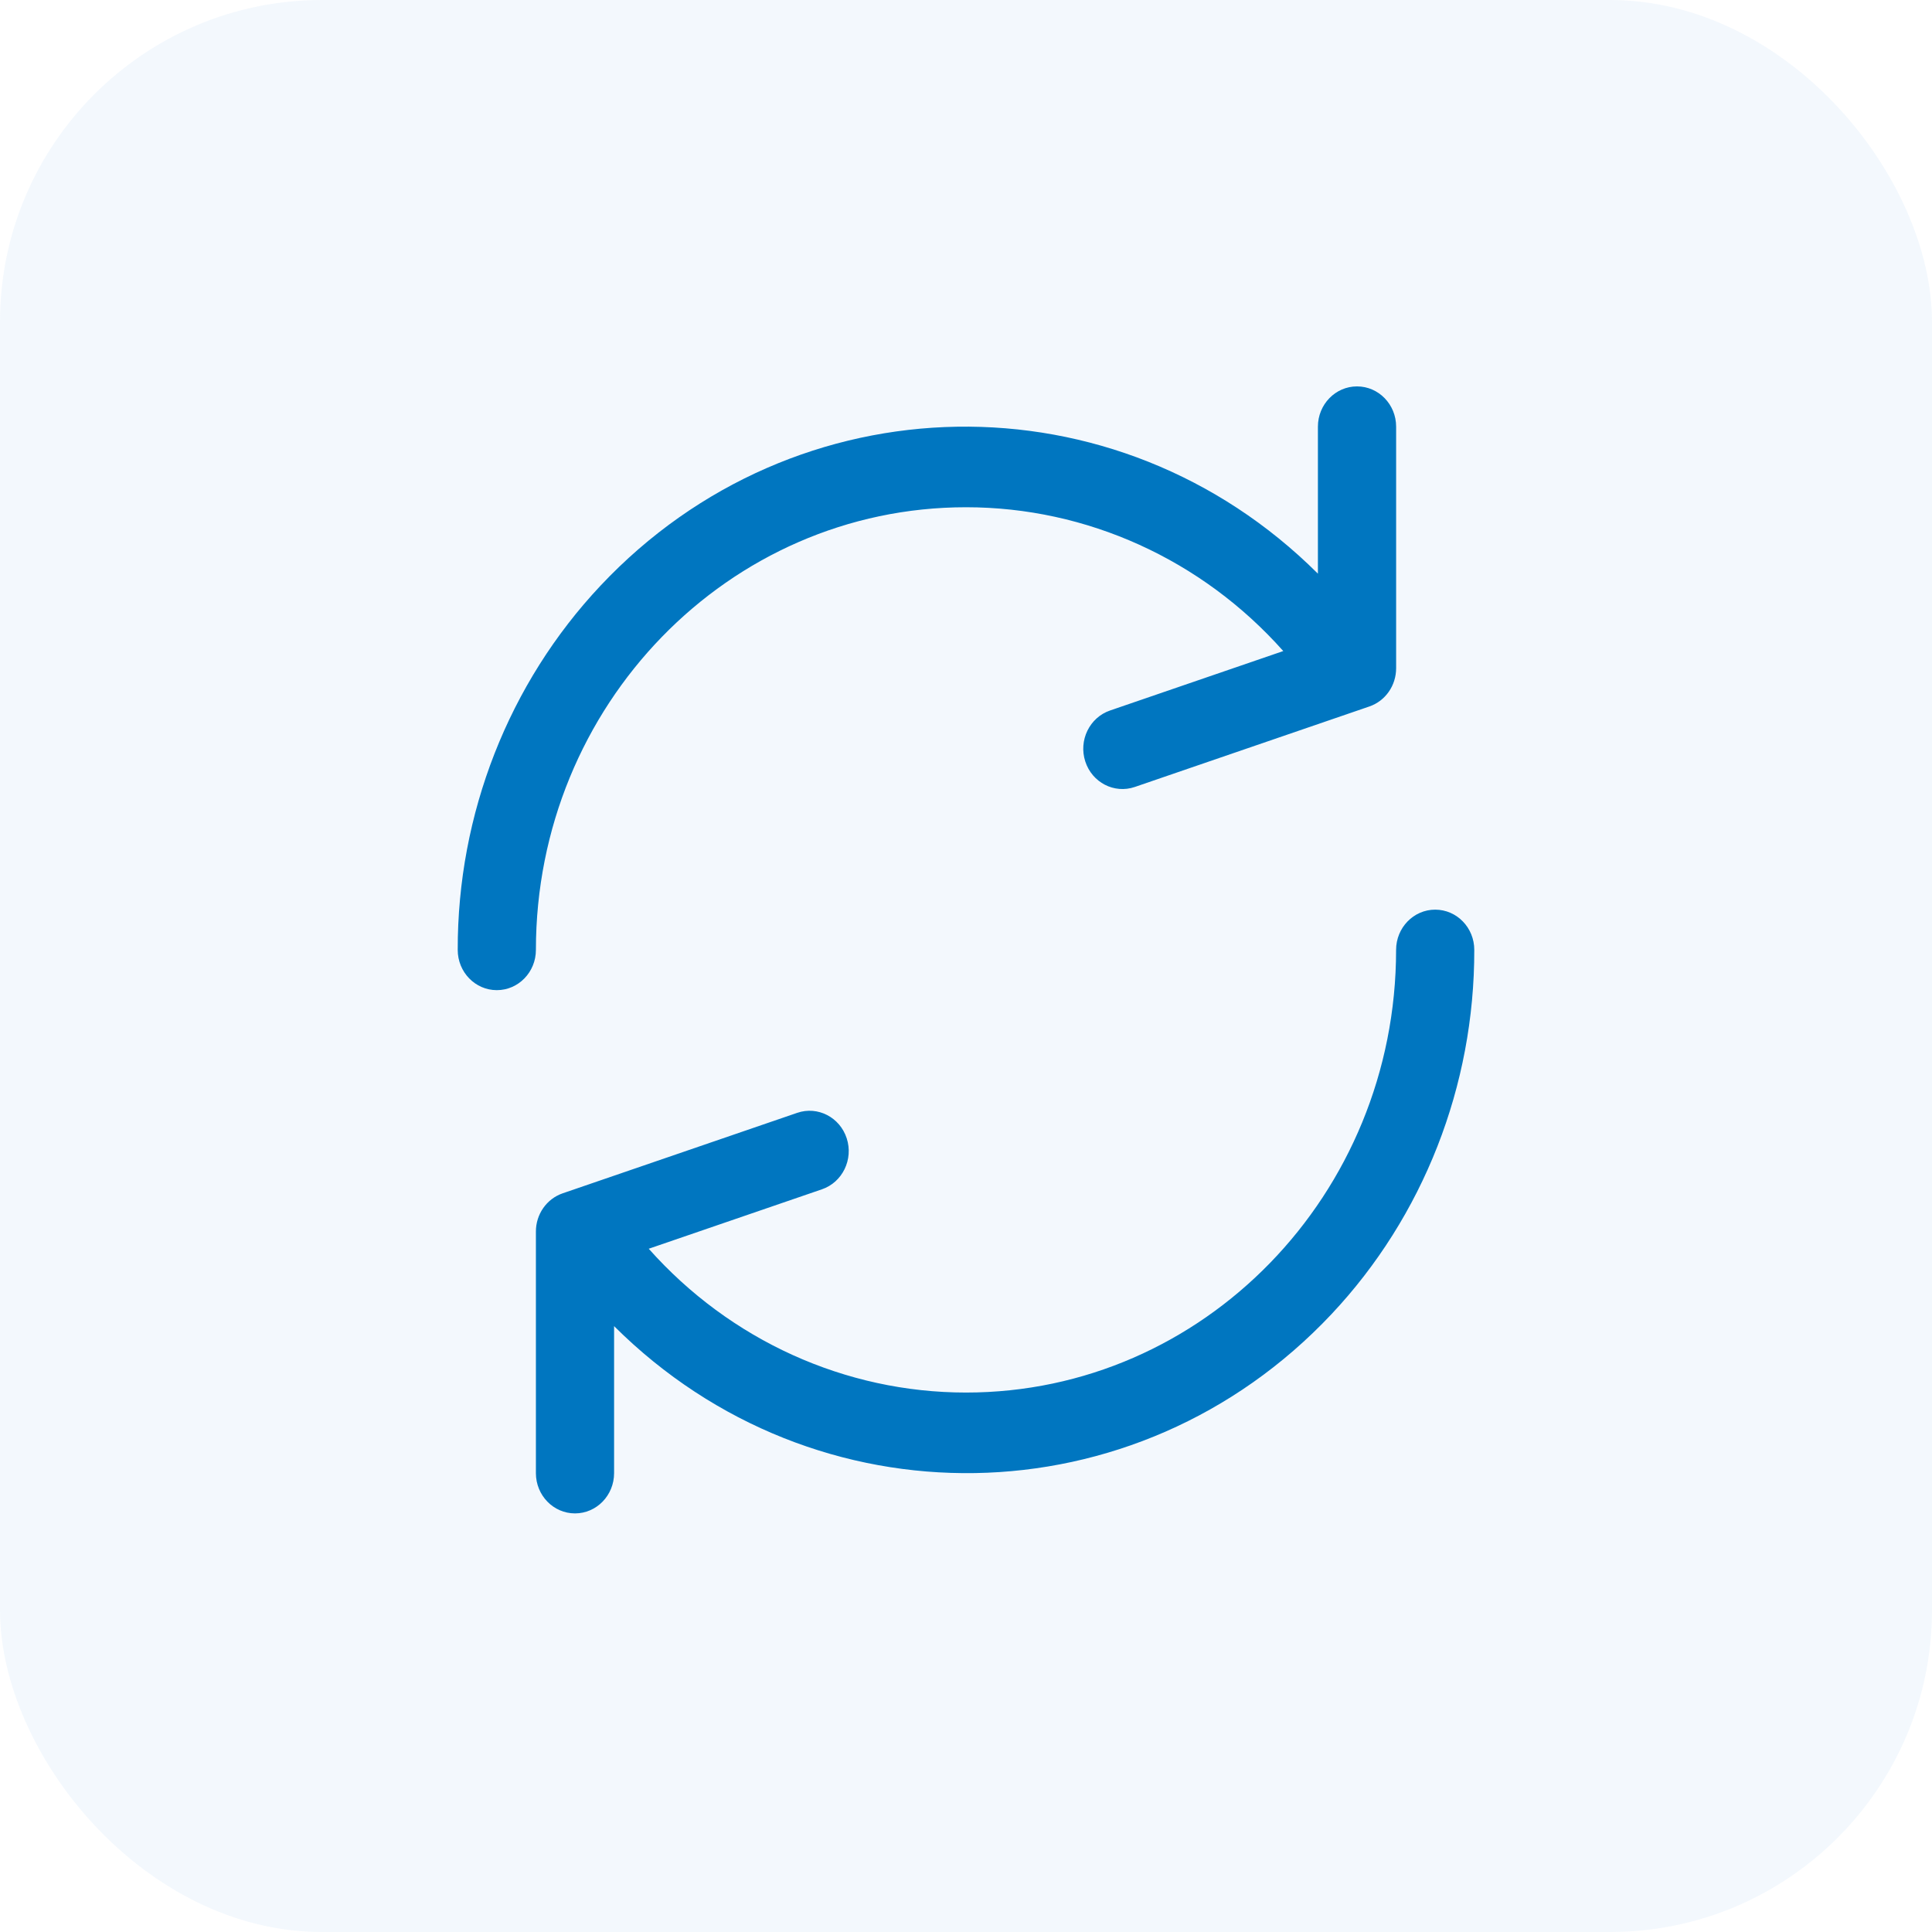
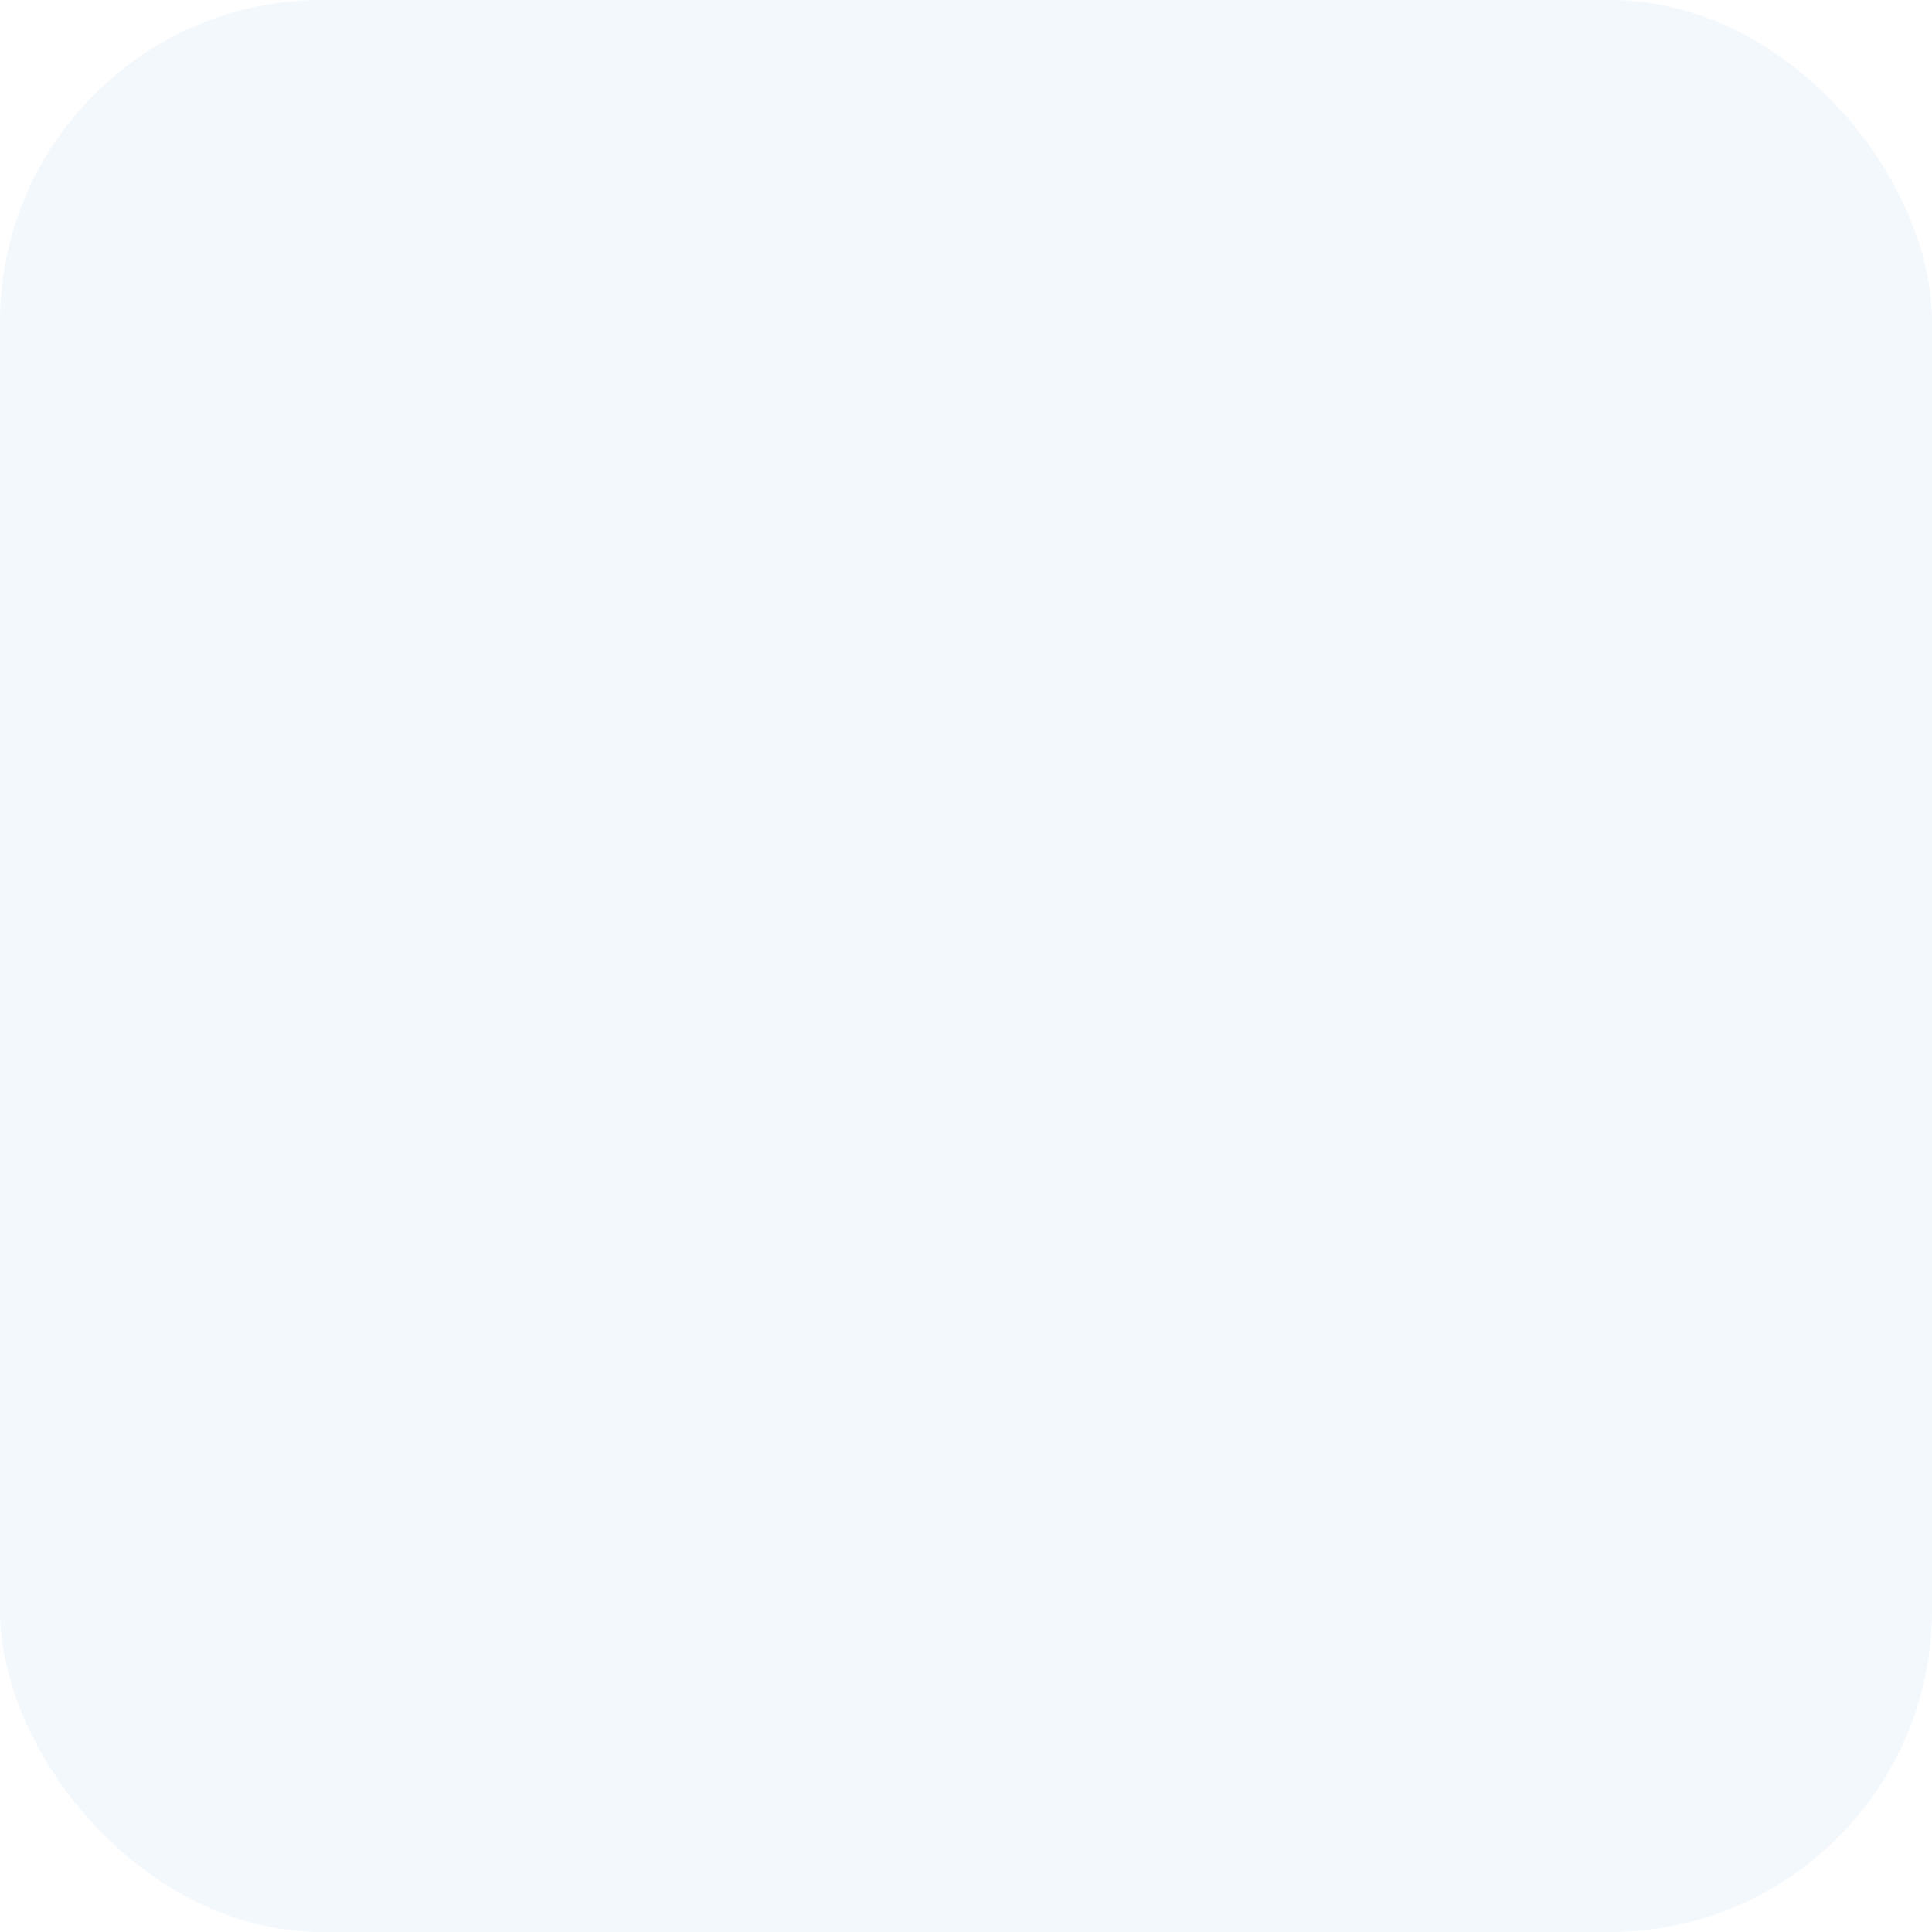
<svg xmlns="http://www.w3.org/2000/svg" width="60" height="60" viewBox="0 0 60 60" fill="none">
  <rect opacity="0.3" width="60" height="60" rx="10" fill="#D6E8F9" />
  <g clip-path="url(#clip0_23_370)">
-     <path d="M42.143 12C41.473 12 40.929 12.56 40.929 13.25V17.816C34.678 11.586 24.703 11.752 18.651 18.187C15.798 21.22 14.207 25.279 14.215 29.5C14.215 30.19 14.758 30.75 15.429 30.75C16.1 30.75 16.643 30.19 16.643 29.5C16.645 21.906 22.626 15.751 30.003 15.753C33.75 15.753 37.324 17.374 39.853 20.219L34.474 22.065C33.837 22.283 33.492 22.992 33.704 23.647C33.916 24.303 34.604 24.658 35.242 24.44L42.527 21.94C43.025 21.769 43.359 21.29 43.358 20.75V13.25C43.358 12.56 42.814 12 42.143 12Z" fill="#0076C0" />
+     <path d="M42.143 12C41.473 12 40.929 12.56 40.929 13.25V17.816C34.678 11.586 24.703 11.752 18.651 18.187C15.798 21.22 14.207 25.279 14.215 29.5C14.215 30.19 14.758 30.75 15.429 30.75C16.1 30.75 16.643 30.19 16.643 29.5C16.645 21.906 22.626 15.751 30.003 15.753C33.75 15.753 37.324 17.374 39.853 20.219L34.474 22.065C33.837 22.283 33.492 22.992 33.704 23.647C33.916 24.303 34.604 24.658 35.242 24.44L42.527 21.94C43.025 21.769 43.359 21.29 43.358 20.75V13.25C43.358 12.56 42.814 12 42.143 12" fill="#0076C0" />
    <path d="M44.571 28.25C43.901 28.25 43.357 28.81 43.357 29.5C43.355 37.094 37.374 43.249 29.997 43.247C26.251 43.246 22.677 41.626 20.147 38.781L25.526 36.935C26.163 36.717 26.508 36.008 26.296 35.353C26.084 34.697 25.396 34.342 24.759 34.56L17.473 37.06C16.976 37.231 16.641 37.711 16.643 38.25V45.75C16.643 46.44 17.186 47 17.857 47C18.527 47 19.071 46.44 19.071 45.75V41.184C25.323 47.414 35.297 47.248 41.35 40.813C44.202 37.78 45.793 33.721 45.785 29.5C45.786 28.81 45.242 28.25 44.571 28.25Z" fill="#0076C0" />
  </g>
  <defs>
    <clipPath id="clip0_23_370">
-       <rect width="34" height="35" fill="white" transform="translate(13 12)" />
-     </clipPath>
+       </clipPath>
  </defs>
</svg>